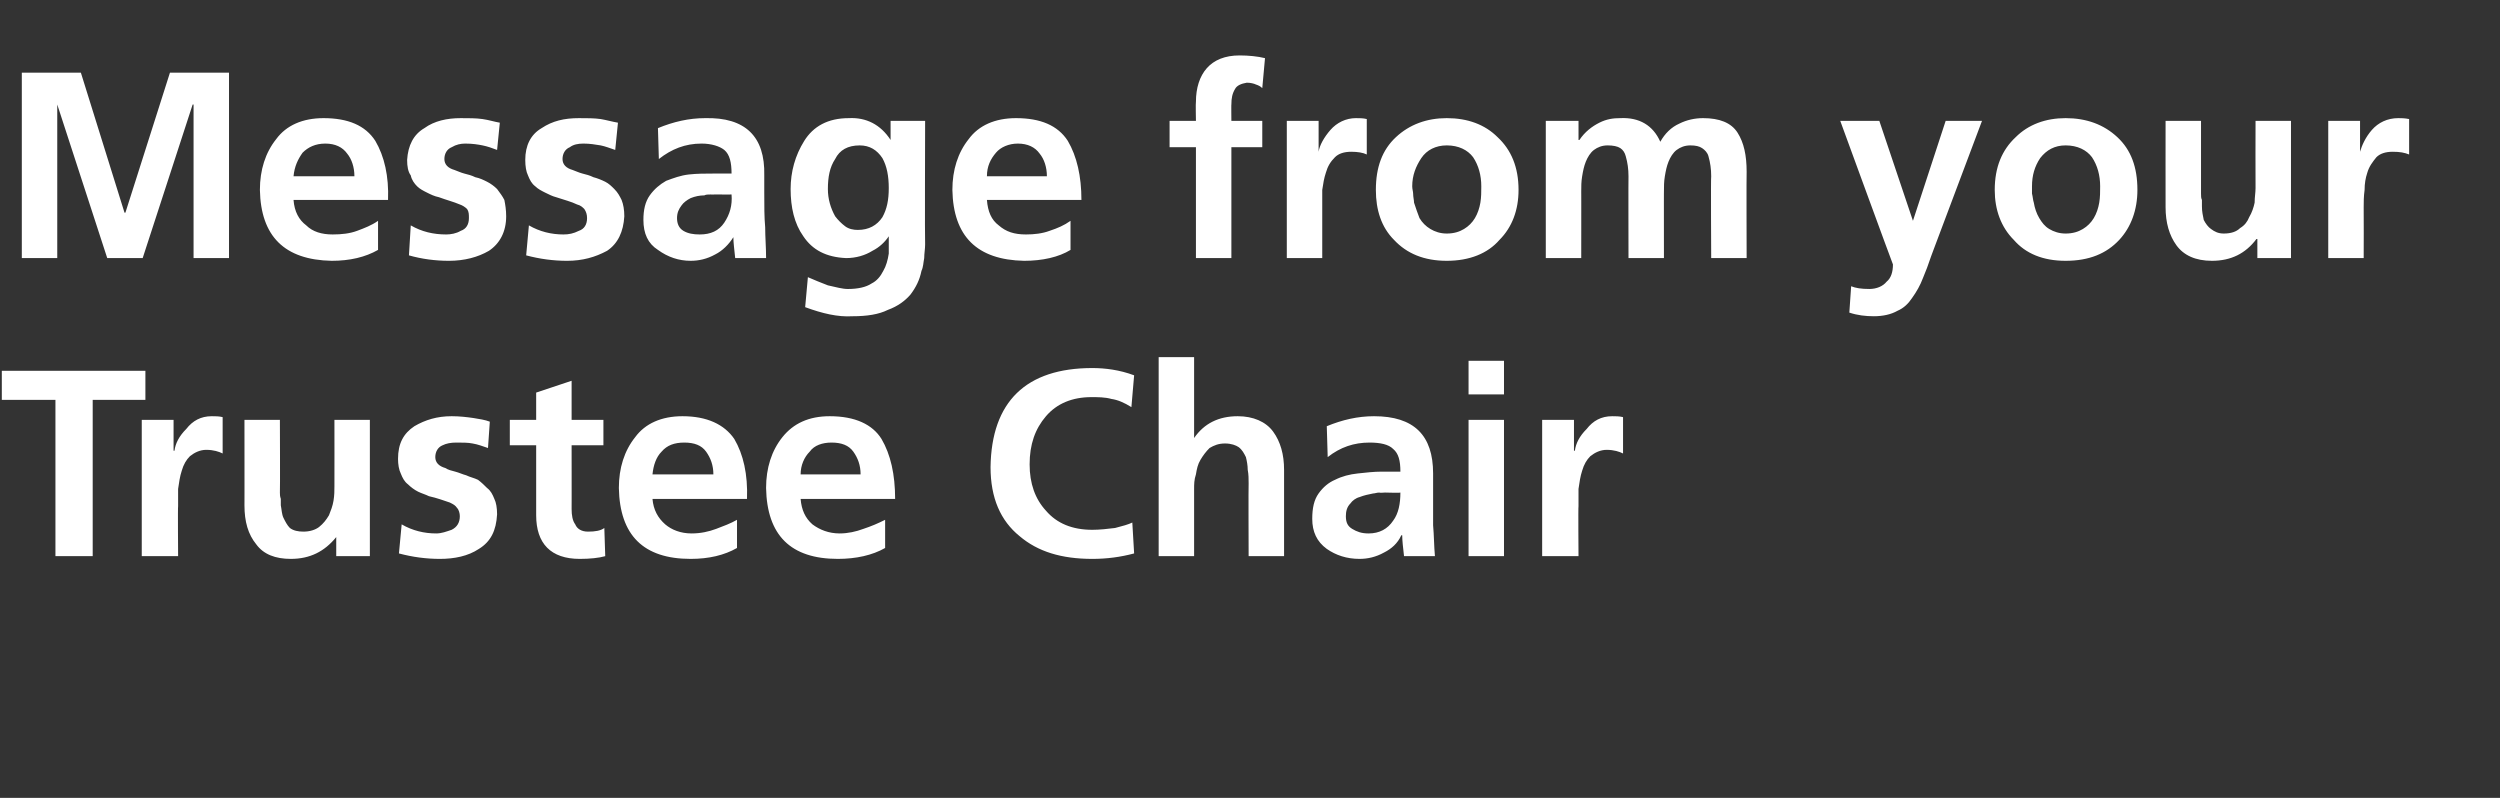
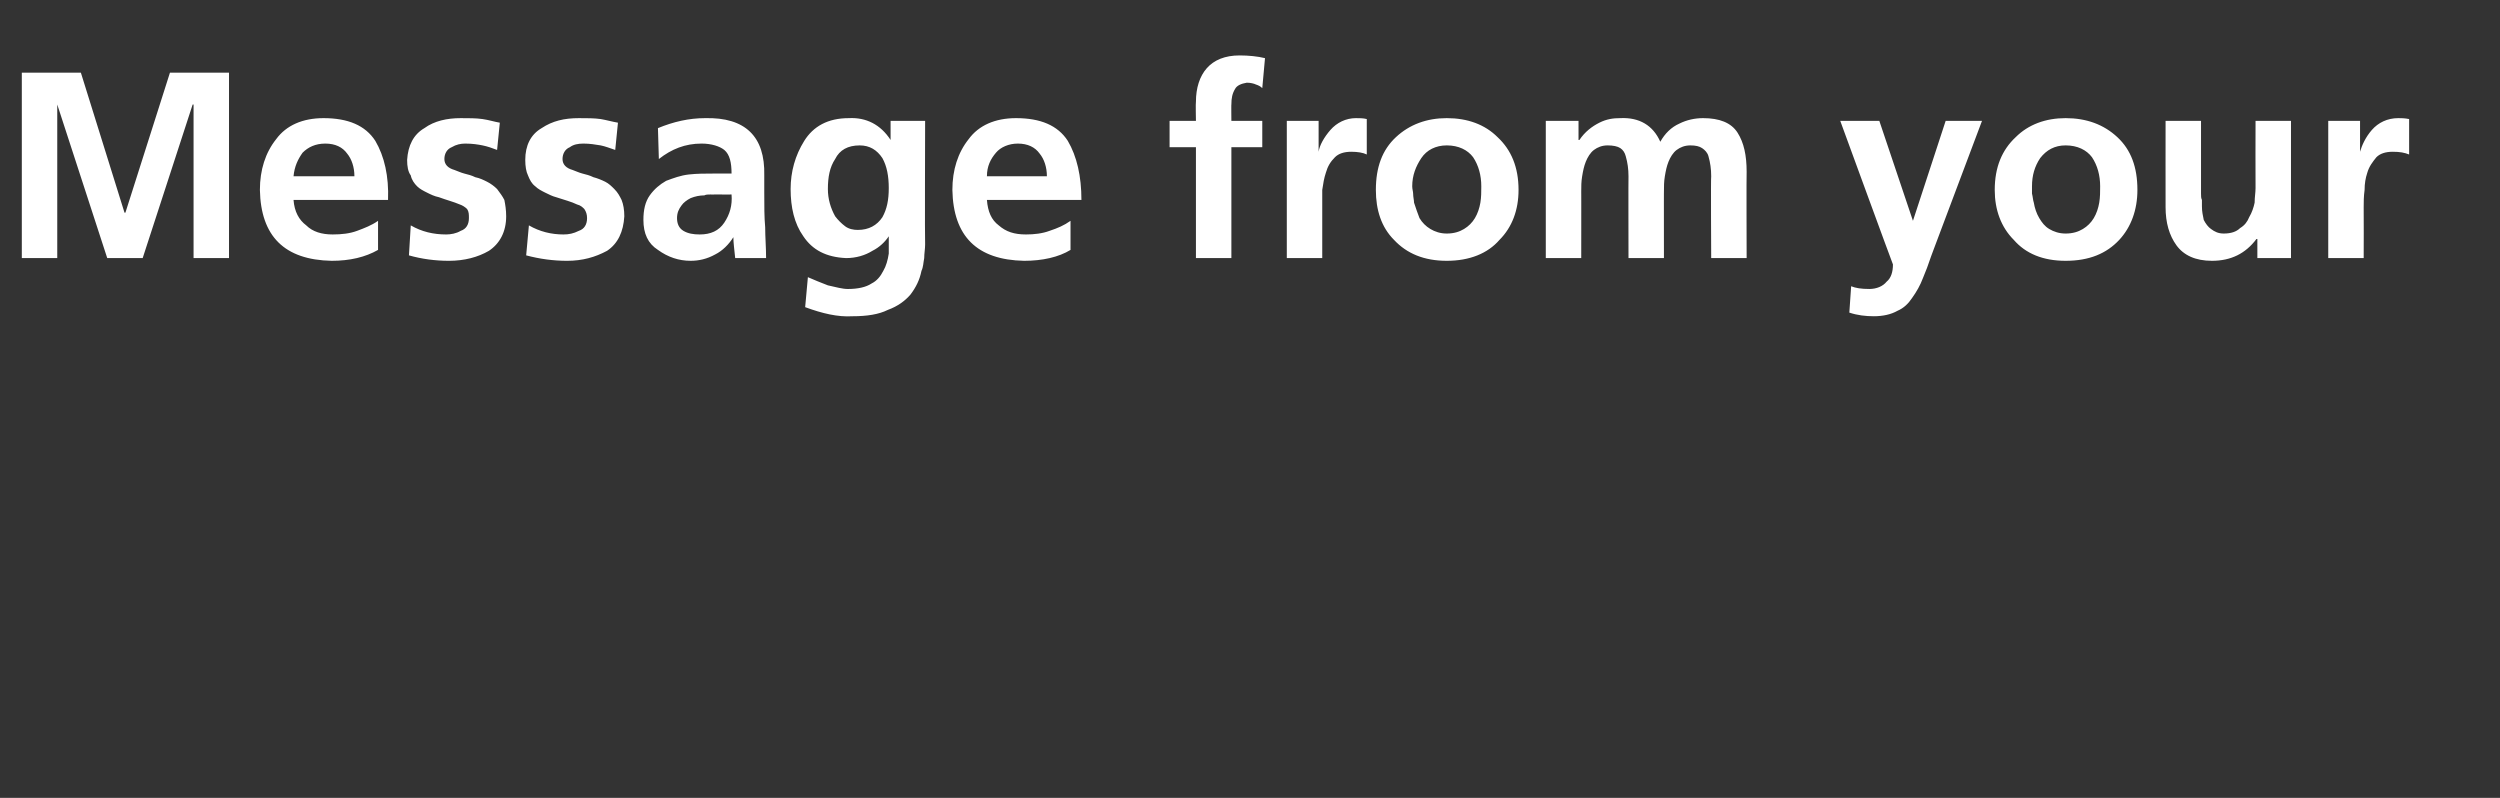
<svg xmlns="http://www.w3.org/2000/svg" version="1.1" width="275.1px" height="87.8px" viewBox="0 -5 275.1 87.8" style="top:-5px">
  <rect x="0" y="-5" width="275.1" height="87.8" fill="#333333" stroke="none" />
  <desc>Message from your Trustee Chair</desc>
  <defs />
  <g id="Polygon196801">
-     <path d="m6.1 39l-5.9 0l0-3.2l15.8 0l0 3.2l-5.8 0l0 17.2l-4.1 0l0-17.2zm9.5 2.2l3.5 0l0 3.4c0 0 .08-.02.1 0c.1-.8.5-1.6 1.3-2.4c.7-.9 1.6-1.4 2.8-1.4c.4 0 .8 0 1.2.1c0 0 0 4 0 4c-.4-.2-1-.4-1.8-.4c-.7 0-1.3.3-1.8.7c-.4.4-.7.9-.9 1.6c-.2.6-.3 1.3-.4 2c0 .7 0 1.3 0 1.9c-.04-.02 0 5.5 0 5.5l-4 0l0-15zm25.1 15l-3.7 0l0-2.1c0 0-.04.05 0 0c-1.3 1.6-2.9 2.4-5 2.4c-1.7 0-3-.5-3.8-1.6c-.9-1.1-1.3-2.5-1.3-4.3c.01.05 0-9.4 0-9.4l3.9 0c0 0 .03 7.99 0 8c0 .2 0 .4.1.7c0 .2 0 .4 0 .7c.1.5.1 1 .3 1.4c.2.4.4.8.7 1.1c.4.3.9.4 1.5.4c.7 0 1.3-.2 1.7-.5c.5-.4.8-.8 1.1-1.3c.2-.5.4-1 .5-1.6c.1-.6.1-1.1.1-1.6c.01.02 0-7.3 0-7.3l3.9 0l0 15zm13-11.9c-.6-.2-1.1-.4-1.7-.5c-.5-.1-1.1-.1-1.8-.1c-.6 0-1.1.1-1.5.3c-.5.2-.8.7-.8 1.3c0 .6.4 1 1.1 1.2c.3.2.7.3 1.1.4c.4.1.8.3 1.2.4c.4.2.9.3 1.3.5c.4.3.7.6 1 .9c.4.3.6.7.8 1.2c.2.4.3 1 .3 1.7c-.1 1.8-.7 3-2 3.8c-1.2.8-2.7 1.1-4.3 1.1c-1.5 0-3-.2-4.5-.6c0 0 .3-3.2.3-3.2c1.2.7 2.5 1 3.8 1c.6 0 1.1-.2 1.7-.4c.6-.3.9-.8.9-1.5c0-.3-.1-.7-.3-.9c-.2-.3-.4-.4-.8-.6c-.6-.2-1.4-.5-2.3-.7c-.4-.2-.8-.3-1.2-.5c-.4-.2-.8-.5-1.1-.8c-.4-.3-.6-.7-.8-1.2c-.2-.4-.3-1-.3-1.6c0-1.7.6-2.8 1.8-3.6c1.2-.7 2.5-1.1 4.1-1.1c.9 0 1.7.1 2.4.2c.6.1 1.3.2 1.8.4c0 0-.2 2.9-.2 2.9zm5.3-.3l-2.9 0l0-2.8l2.9 0l0-3l3.9-1.3l0 4.3l3.5 0l0 2.8l-3.5 0c0 0 .01 7.03 0 7c0 .7.1 1.3.4 1.7c.2.5.7.8 1.4.8c.8 0 1.4-.1 1.8-.4c0 0 .1 3.1.1 3.1c-.7.2-1.7.3-2.8.3c-3.2 0-4.8-1.7-4.8-4.8c0-.03 0-7.7 0-7.7zm19.5 3.2c0-1-.3-1.8-.8-2.5c-.5-.7-1.3-1-2.4-1c-1.1 0-1.9.3-2.5 1c-.6.6-.9 1.5-1 2.5c0 0 6.7 0 6.7 0zm2.6 8.1c-1.4.8-3.1 1.2-5.1 1.2c-5.2 0-7.8-2.6-7.9-7.8c0-2.2.6-4.1 1.8-5.6c1.1-1.5 2.9-2.3 5.2-2.3c2.7 0 4.6.9 5.7 2.5c1 1.7 1.5 3.9 1.4 6.6c0 0-10.4 0-10.4 0c.1 1.2.6 2.1 1.4 2.8c.7.6 1.7 1 2.9 1c1 0 1.9-.2 2.7-.5c.8-.3 1.6-.6 2.3-1c0 0 0 3.1 0 3.1zm13.6-8.1c0-1-.3-1.8-.8-2.5c-.5-.7-1.3-1-2.4-1c-1 0-1.9.3-2.4 1c-.6.6-1 1.5-1 2.5c0 0 6.6 0 6.6 0zm2.7 8.1c-1.4.8-3.2 1.2-5.2 1.2c-5.2 0-7.8-2.6-7.9-7.8c0-2.2.6-4.1 1.8-5.6c1.2-1.5 2.9-2.3 5.2-2.3c2.8 0 4.7.9 5.7 2.5c1 1.7 1.5 3.9 1.5 6.6c0 0-10.4 0-10.4 0c.1 1.2.5 2.1 1.3 2.8c.8.6 1.8 1 3 1c.9 0 1.8-.2 2.6-.5c.9-.3 1.6-.6 2.4-1c0 0 0 3.1 0 3.1zm27.4.6c-1.5.4-3 .6-4.6.6c-3.4 0-6-.8-8-2.5c-2.1-1.7-3.2-4.2-3.2-7.6c.1-7.2 3.9-10.9 11.2-10.9c1.4 0 3 .2 4.6.8c0 0-.3 3.5-.3 3.5c-.8-.5-1.5-.8-2.2-.9c-.7-.2-1.5-.2-2.2-.2c-2.1 0-3.8.7-5 2.1c-1.2 1.4-1.8 3.1-1.8 5.3c0 2.1.6 3.8 1.8 5.1c1.2 1.4 2.9 2.1 5.1 2.1c.8 0 1.7-.1 2.5-.2c.8-.2 1.5-.4 1.9-.6c0 0 .2 3.4.2 3.4zm2.7-21.6l3.9 0l0 8.9c0 0 .05 0 0 0c1.1-1.6 2.7-2.4 4.8-2.4c1.7 0 3.1.6 3.9 1.7c.8 1.1 1.2 2.5 1.2 4.2c-.01.01 0 9.5 0 9.5l-3.9 0c0 0-.03-8.03 0-8c0-.5 0-1-.1-1.5c0-.5-.1-1-.2-1.4c-.2-.4-.4-.8-.8-1.1c-.3-.2-.8-.4-1.5-.4c-.7 0-1.2.2-1.7.5c-.4.4-.7.8-1 1.3c-.3.5-.4 1-.5 1.6c-.2.6-.2 1.1-.2 1.6c-.01.04 0 7.4 0 7.4l-3.9 0l0-21.9zm18.5 7.6c1.7-.7 3.4-1.1 5.2-1.1c4.4 0 6.5 2.1 6.5 6.3c0 0 0 2 0 2c0 1.4 0 2.7 0 3.7c.1 1.1.1 2.3.2 3.4c0 0-3.4 0-3.4 0c-.1-.9-.2-1.7-.2-2.3c0 0-.1 0-.1 0c-.4.9-1.1 1.5-1.9 1.9c-.9.5-1.8.7-2.7.7c-1.4 0-2.6-.4-3.6-1.1c-1.1-.8-1.6-1.9-1.6-3.3c0-1.2.2-2.1.7-2.8c.5-.7 1.1-1.2 1.8-1.5c.8-.4 1.6-.6 2.5-.7c.9-.1 1.8-.2 2.6-.2c0 0 2.1 0 2.1 0c0-1.2-.2-2-.8-2.5c-.5-.5-1.4-.7-2.6-.7c-1.7 0-3.2.5-4.6 1.6c0 0-.1-3.4-.1-3.4zm2.6 8.5c-.4.4-.5.9-.5 1.4c0 .7.2 1.1.7 1.4c.5.3 1 .5 1.8.5c1.2 0 2.1-.5 2.7-1.4c.6-.8.8-1.9.8-3.1c.03.05-1.7 0-1.7 0c0 0-.64.05-.6 0c-.3 0-.5.1-.7.1c-.5.1-1 .2-1.5.4c-.4.1-.8.4-1 .7c0 0 0 0 0 0zm13-9.2l3.9 0l0 15l-3.9 0l0-15zm0-6.5l3.9 0l0 3.7l-3.9 0l0-3.7zm8.1 6.5l3.5 0l0 3.4c0 0 .08-.02.1 0c.1-.8.5-1.6 1.3-2.4c.7-.9 1.6-1.4 2.8-1.4c.4 0 .8 0 1.2.1c0 0 0 4 0 4c-.4-.2-1-.4-1.8-.4c-.7 0-1.3.3-1.8.7c-.4.4-.7.9-.9 1.6c-.2.6-.3 1.3-.4 2c0 .7 0 1.3 0 1.9c-.04-.02 0 5.5 0 5.5l-4 0l0-15z" stroke="none" fill="#fff" />
-   </g>
+     </g>
  <g id="Polygon196800">
    <path d="m2.4 3l6.5 0l4.8 15.4l.1 0l4.9-15.4l6.5 0l0 20.4l-3.9 0l0-16.9l-.1 0l-5.5 16.9l-3.9 0l-5.5-16.9l0 .1l0 16.8l-3.9 0l0-20.4zm36.6 11.4c0-1-.3-1.9-.8-2.5c-.5-.7-1.3-1.1-2.4-1.1c-1.1 0-1.9.4-2.5 1c-.5.7-.9 1.5-1 2.6c0 0 6.7 0 6.7 0zm2.6 8.1c-1.4.8-3.1 1.2-5.1 1.2c-5.2-.1-7.8-2.7-7.9-7.8c0-2.2.6-4.1 1.8-5.6c1.1-1.5 2.9-2.3 5.2-2.3c2.7 0 4.6.8 5.7 2.5c1 1.7 1.5 3.9 1.4 6.5c0 0-10.4 0-10.4 0c.1 1.3.6 2.2 1.4 2.8c.7.7 1.7 1 2.9 1c1 0 1.9-.1 2.7-.4c.8-.3 1.6-.6 2.3-1.1c0 0 0 3.2 0 3.2zm13.1-11c-.5-.2-1.1-.4-1.6-.5c-.5-.1-1.1-.2-1.9-.2c-.5 0-1 .1-1.5.4c-.5.2-.8.7-.8 1.3c0 .6.4 1 1.1 1.2c.3.1.7.3 1.1.4c.4.1.8.2 1.2.4c.5.1.9.3 1.3.5c.4.2.8.5 1.1.8c.3.4.6.8.8 1.2c.1.5.2 1.1.2 1.8c0 1.7-.7 3-1.9 3.8c-1.2.7-2.7 1.1-4.4 1.1c-1.5 0-3-.2-4.4-.6c0 0 .2-3.3.2-3.3c1.2.7 2.5 1 3.9 1c.5 0 1.1-.1 1.6-.4c.6-.2.9-.7.9-1.4c0-.4 0-.7-.2-1c-.2-.2-.5-.4-.8-.5c-.7-.3-1.5-.5-2.3-.8c-.5-.1-.9-.3-1.3-.5c-.4-.2-.8-.4-1.1-.7c-.3-.3-.6-.7-.7-1.2c-.3-.4-.4-1-.4-1.7c.1-1.6.7-2.8 1.9-3.5c1.1-.8 2.5-1.1 4-1.1c.9 0 1.7 0 2.4.1c.7.1 1.3.3 1.9.4c0 0-.3 3-.3 3zm13 0c-.6-.2-1.1-.4-1.6-.5c-.6-.1-1.2-.2-1.9-.2c-.6 0-1.1.1-1.5.4c-.5.2-.8.7-.8 1.3c0 .6.4 1 1.1 1.2c.3.1.7.3 1.1.4c.4.1.8.2 1.2.4c.4.1.9.3 1.3.5c.4.2.7.5 1 .8c.4.4.6.8.8 1.2c.2.5.3 1.1.3 1.8c-.1 1.7-.7 3-1.9 3.8c-1.3.7-2.7 1.1-4.4 1.1c-1.5 0-3-.2-4.5-.6c0 0 .3-3.3.3-3.3c1.2.7 2.5 1 3.8 1c.6 0 1.1-.1 1.7-.4c.6-.2.9-.7.9-1.4c0-.4-.1-.7-.3-1c-.2-.2-.4-.4-.8-.5c-.6-.3-1.4-.5-2.3-.8c-.4-.1-.8-.3-1.2-.5c-.4-.2-.8-.4-1.1-.7c-.4-.3-.6-.7-.8-1.2c-.2-.4-.3-1-.3-1.7c0-1.6.6-2.8 1.8-3.5c1.2-.8 2.5-1.1 4.1-1.1c.9 0 1.7 0 2.4.1c.6.1 1.3.3 1.9.4c0 0-.3 3-.3 3zm4.7-2.4c1.7-.7 3.4-1.1 5.2-1.1c4.4-.1 6.6 2 6.5 6.3c0 0 0 1.9 0 1.9c0 1.5 0 2.7.1 3.8c0 1.1.1 2.2.1 3.4c0 0-3.4 0-3.4 0c-.1-1-.2-1.7-.2-2.3c0 0 0 0 0 0c-.5.8-1.2 1.5-2 1.9c-.9.5-1.8.7-2.7.7c-1.3 0-2.5-.4-3.6-1.2c-1.1-.7-1.6-1.8-1.6-3.3c0-1.1.2-2 .7-2.7c.5-.7 1.1-1.2 1.8-1.6c.8-.3 1.6-.6 2.5-.7c.9-.1 1.8-.1 2.6-.1c0 0 2.1 0 2.1 0c0-1.2-.2-2.1-.8-2.6c-.5-.4-1.4-.7-2.5-.7c-1.8 0-3.3.6-4.7 1.7c0 0-.1-3.4-.1-3.4zm2.6 8.5c-.3.4-.5.8-.5 1.4c0 .6.2 1.1.7 1.4c.5.3 1.1.4 1.8.4c1.2 0 2.1-.4 2.7-1.3c.6-.9.9-1.9.8-3.1c.04.01-1.7 0-1.7 0c0 0-.63.01-.6 0c-.3 0-.5 0-.7.1c-.5 0-1 .1-1.5.3c-.4.2-.8.5-1 .8c0 0 0 0 0 0zm18 2.3c.4.3.9.4 1.4.4c1.2 0 2.1-.5 2.7-1.4c.5-.9.7-1.9.7-3.2c0-1.3-.2-2.4-.7-3.3c-.6-.9-1.4-1.4-2.5-1.4c-1.3 0-2.2.5-2.7 1.5c-.6.9-.8 2-.8 3.3c0 1.1.3 2.1.8 3c.3.4.7.8 1.1 1.1c0 0 0 0 0 0zm8.8-11.6c0 0-.04 13.59 0 13.6c0 .5-.1 1-.1 1.5c-.1.5-.1 1-.3 1.4c-.2 1-.6 1.8-1.2 2.6c-.6.7-1.4 1.3-2.5 1.7c-1 .5-2.3.7-3.9.7c-1.6.1-3.3-.3-5.2-1c0 0 .3-3.3.3-3.3c.7.3 1.4.6 2.2.9c.9.2 1.6.4 2.2.4c1.1 0 2-.2 2.6-.6c.6-.3 1-.8 1.3-1.4c.3-.5.5-1.2.6-1.9c0-.6 0-1.3 0-1.9c0 0 0 0 0 0c-.4.6-1 1.2-1.8 1.6c-.8.5-1.8.8-2.9.8c-2.2-.1-3.7-.9-4.7-2.4c-1-1.4-1.4-3.2-1.4-5.2c0-1.9.5-3.7 1.5-5.3c1-1.6 2.6-2.5 4.9-2.5c1.9-.1 3.5.7 4.6 2.4c-.03-.04 0 0 0 0l0-2.1l3.8 0zm13.4 6.1c0-1-.3-1.9-.8-2.5c-.5-.7-1.3-1.1-2.4-1.1c-1 0-1.9.4-2.4 1c-.6.7-1 1.5-1 2.6c0 0 6.6 0 6.6 0zm2.6 8.1c-1.3.8-3.1 1.2-5.1 1.2c-5.2-.1-7.8-2.7-7.9-7.8c0-2.2.6-4.1 1.8-5.6c1.1-1.5 2.9-2.3 5.2-2.3c2.7 0 4.6.8 5.7 2.5c1 1.7 1.5 3.9 1.5 6.5c0 0-10.4 0-10.4 0c.1 1.3.5 2.2 1.3 2.8c.8.7 1.7 1 3 1c.9 0 1.8-.1 2.6-.4c.9-.3 1.6-.6 2.3-1.1c0 0 0 3.2 0 3.2zm13.8-11.3l-2.9 0l0-2.9l2.9 0c0 0-.04-2.08 0-2.1c0-1.5.4-2.8 1.2-3.7c.8-.9 2-1.4 3.6-1.4c1 0 2 .1 2.8.3c0 0-.3 3.3-.3 3.3c-.2-.2-.4-.3-.7-.4c-.2-.1-.6-.2-1-.2c-.6.1-1.1.3-1.3.7c-.3.5-.4 1-.4 1.7c-.02-.05 0 1.8 0 1.8l3.4 0l0 2.9l-3.4 0l0 12.2l-3.9 0l0-12.2zm10-2.9l3.5 0l0 3.4c0 0 .01.03 0 0c.1-.7.6-1.6 1.3-2.4c.7-.8 1.7-1.3 2.8-1.3c.4 0 .8 0 1.2.1c0 0 0 3.9 0 3.9c-.4-.2-1-.3-1.7-.3c-.8 0-1.4.2-1.8.6c-.5.5-.8 1-1 1.7c-.2.6-.3 1.2-.4 1.9c0 .7 0 1.4 0 1.9c-.01.04 0 5.6 0 5.6l-3.9 0l0-15.1zm11.8 13.1c-1.4-1.4-2-3.3-2-5.5c0-2.5.7-4.4 2.2-5.8c1.5-1.4 3.4-2.1 5.6-2.1c2.3 0 4.2.7 5.6 2.1c1.5 1.4 2.3 3.3 2.3 5.8c0 2.2-.7 4.1-2.1 5.5c-1.3 1.5-3.3 2.3-5.8 2.3c-2.5 0-4.4-.8-5.8-2.3c0 0 0 0 0 0zm3-9c-.6.9-1 1.9-1 3.1c0 .3.1.6.1.8c0 .4.1.7.1 1c.2.6.4 1.2.6 1.7c.3.5.7.9 1.2 1.2c.5.3 1.1.5 1.8.5c.8 0 1.4-.2 1.9-.5c.5-.3.9-.7 1.2-1.2c.3-.5.5-1.1.6-1.7c.1-.6.1-1.2.1-1.8c0-1.2-.3-2.3-.9-3.2c-.6-.8-1.6-1.3-2.9-1.3c-1.2 0-2.2.5-2.8 1.4c0 0 0 0 0 0zm13.7-4.1l3.6 0l0 2.1c0 0 .1.02.1 0c.6-.9 1.4-1.5 2.2-1.9c.8-.4 1.5-.5 2.3-.5c2.1-.1 3.6.8 4.4 2.6c.5-.9 1.2-1.6 2.1-2c.8-.4 1.7-.6 2.6-.6c1.8 0 3.1.5 3.8 1.6c.7 1.1 1 2.5 1 4.3c-.03-.03 0 9.5 0 9.5l-3.9 0c0 0-.05-9.01 0-9c0-.8-.1-1.5-.3-2.2c-.1-.4-.4-.7-.7-.9c-.3-.2-.7-.3-1.3-.3c-.6 0-1.1.2-1.5.5c-.4.3-.7.8-.9 1.3c-.2.5-.3 1-.4 1.6c-.1.6-.1 1.1-.1 1.7c-.01-.05 0 7.3 0 7.3l-3.9 0c0 0-.02-9.01 0-9c0-.8-.1-1.5-.3-2.2c-.1-.4-.3-.7-.6-.9c-.3-.2-.8-.3-1.4-.3c-.6 0-1.1.2-1.5.5c-.4.3-.7.8-.9 1.3c-.2.5-.3 1-.4 1.6c-.1.6-.1 1.1-.1 1.7c.01-.05 0 7.3 0 7.3l-3.9 0l0-15.1zm40.4 11l0 0l3.6-11l4 0c0 0-5.62 14.94-5.6 14.9c-.3.9-.6 1.7-.9 2.4c-.3.8-.7 1.5-1.2 2.2c-.4.6-.9 1.1-1.6 1.4c-.7.4-1.6.6-2.6.6c-.9 0-1.8-.1-2.7-.4c0 0 .2-2.9.2-2.9c.5.2 1.1.3 2 .3c.8 0 1.5-.3 1.9-.8c.5-.4.7-1.1.7-1.9c-.02.01-5.8-15.8-5.8-15.8l4.3 0l3.7 11zm11.1 2.1c-1.4-1.4-2.1-3.3-2.1-5.5c0-2.5.8-4.4 2.3-5.8c1.4-1.4 3.3-2.1 5.5-2.1c2.3 0 4.2.7 5.7 2.1c1.5 1.4 2.2 3.3 2.2 5.8c0 2.2-.7 4.1-2 5.5c-1.4 1.5-3.3 2.3-5.9 2.3c-2.5 0-4.4-.8-5.7-2.3c0 0 0 0 0 0zm2.9-9c-.6.9-.9 1.9-.9 3.1c0 .3 0 .6 0 .8c.1.4.1.7.2 1c.1.6.3 1.2.6 1.7c.3.5.6.9 1.1 1.2c.5.3 1.1.5 1.8.5c.8 0 1.4-.2 1.9-.5c.5-.3.9-.7 1.2-1.2c.3-.5.5-1.1.6-1.7c.1-.6.1-1.2.1-1.8c0-1.2-.3-2.3-.9-3.2c-.6-.8-1.6-1.3-2.9-1.3c-1.2 0-2.1.5-2.8 1.4c0 0 0 0 0 0zm27.6 11l-3.7 0l0-2.1c0 0-.07.01-.1 0c-1.2 1.6-2.8 2.4-4.9 2.4c-1.8 0-3.1-.6-3.9-1.7c-.8-1.1-1.2-2.5-1.2-4.2c-.01.01 0-9.5 0-9.5l3.9 0c0 0 0 8.05 0 8c0 .3 0 .5.1.7c0 .3 0 .5 0 .7c0 .6.1 1 .2 1.5c.2.4.5.8.8 1c.4.3.8.5 1.4.5c.8 0 1.4-.2 1.8-.6c.5-.3.8-.7 1-1.2c.3-.5.5-1.1.6-1.6c0-.6.1-1.1.1-1.6c-.02-.02 0-7.4 0-7.4l3.9 0l0 15.1zm4.1-15.1l3.5 0l0 3.4c0 0 .04.03 0 0c.2-.7.6-1.6 1.3-2.4c.7-.8 1.7-1.3 2.9-1.3c.3 0 .7 0 1.2.1c0 0 0 3.9 0 3.9c-.5-.2-1-.3-1.8-.3c-.8 0-1.4.2-1.8.6c-.4.5-.8 1-1 1.7c-.2.6-.3 1.2-.3 1.9c-.1.7-.1 1.4-.1 1.9c.02.04 0 5.6 0 5.6l-3.9 0l0-15.1z" stroke="none" fill="#fff" />
  </g>
</svg>